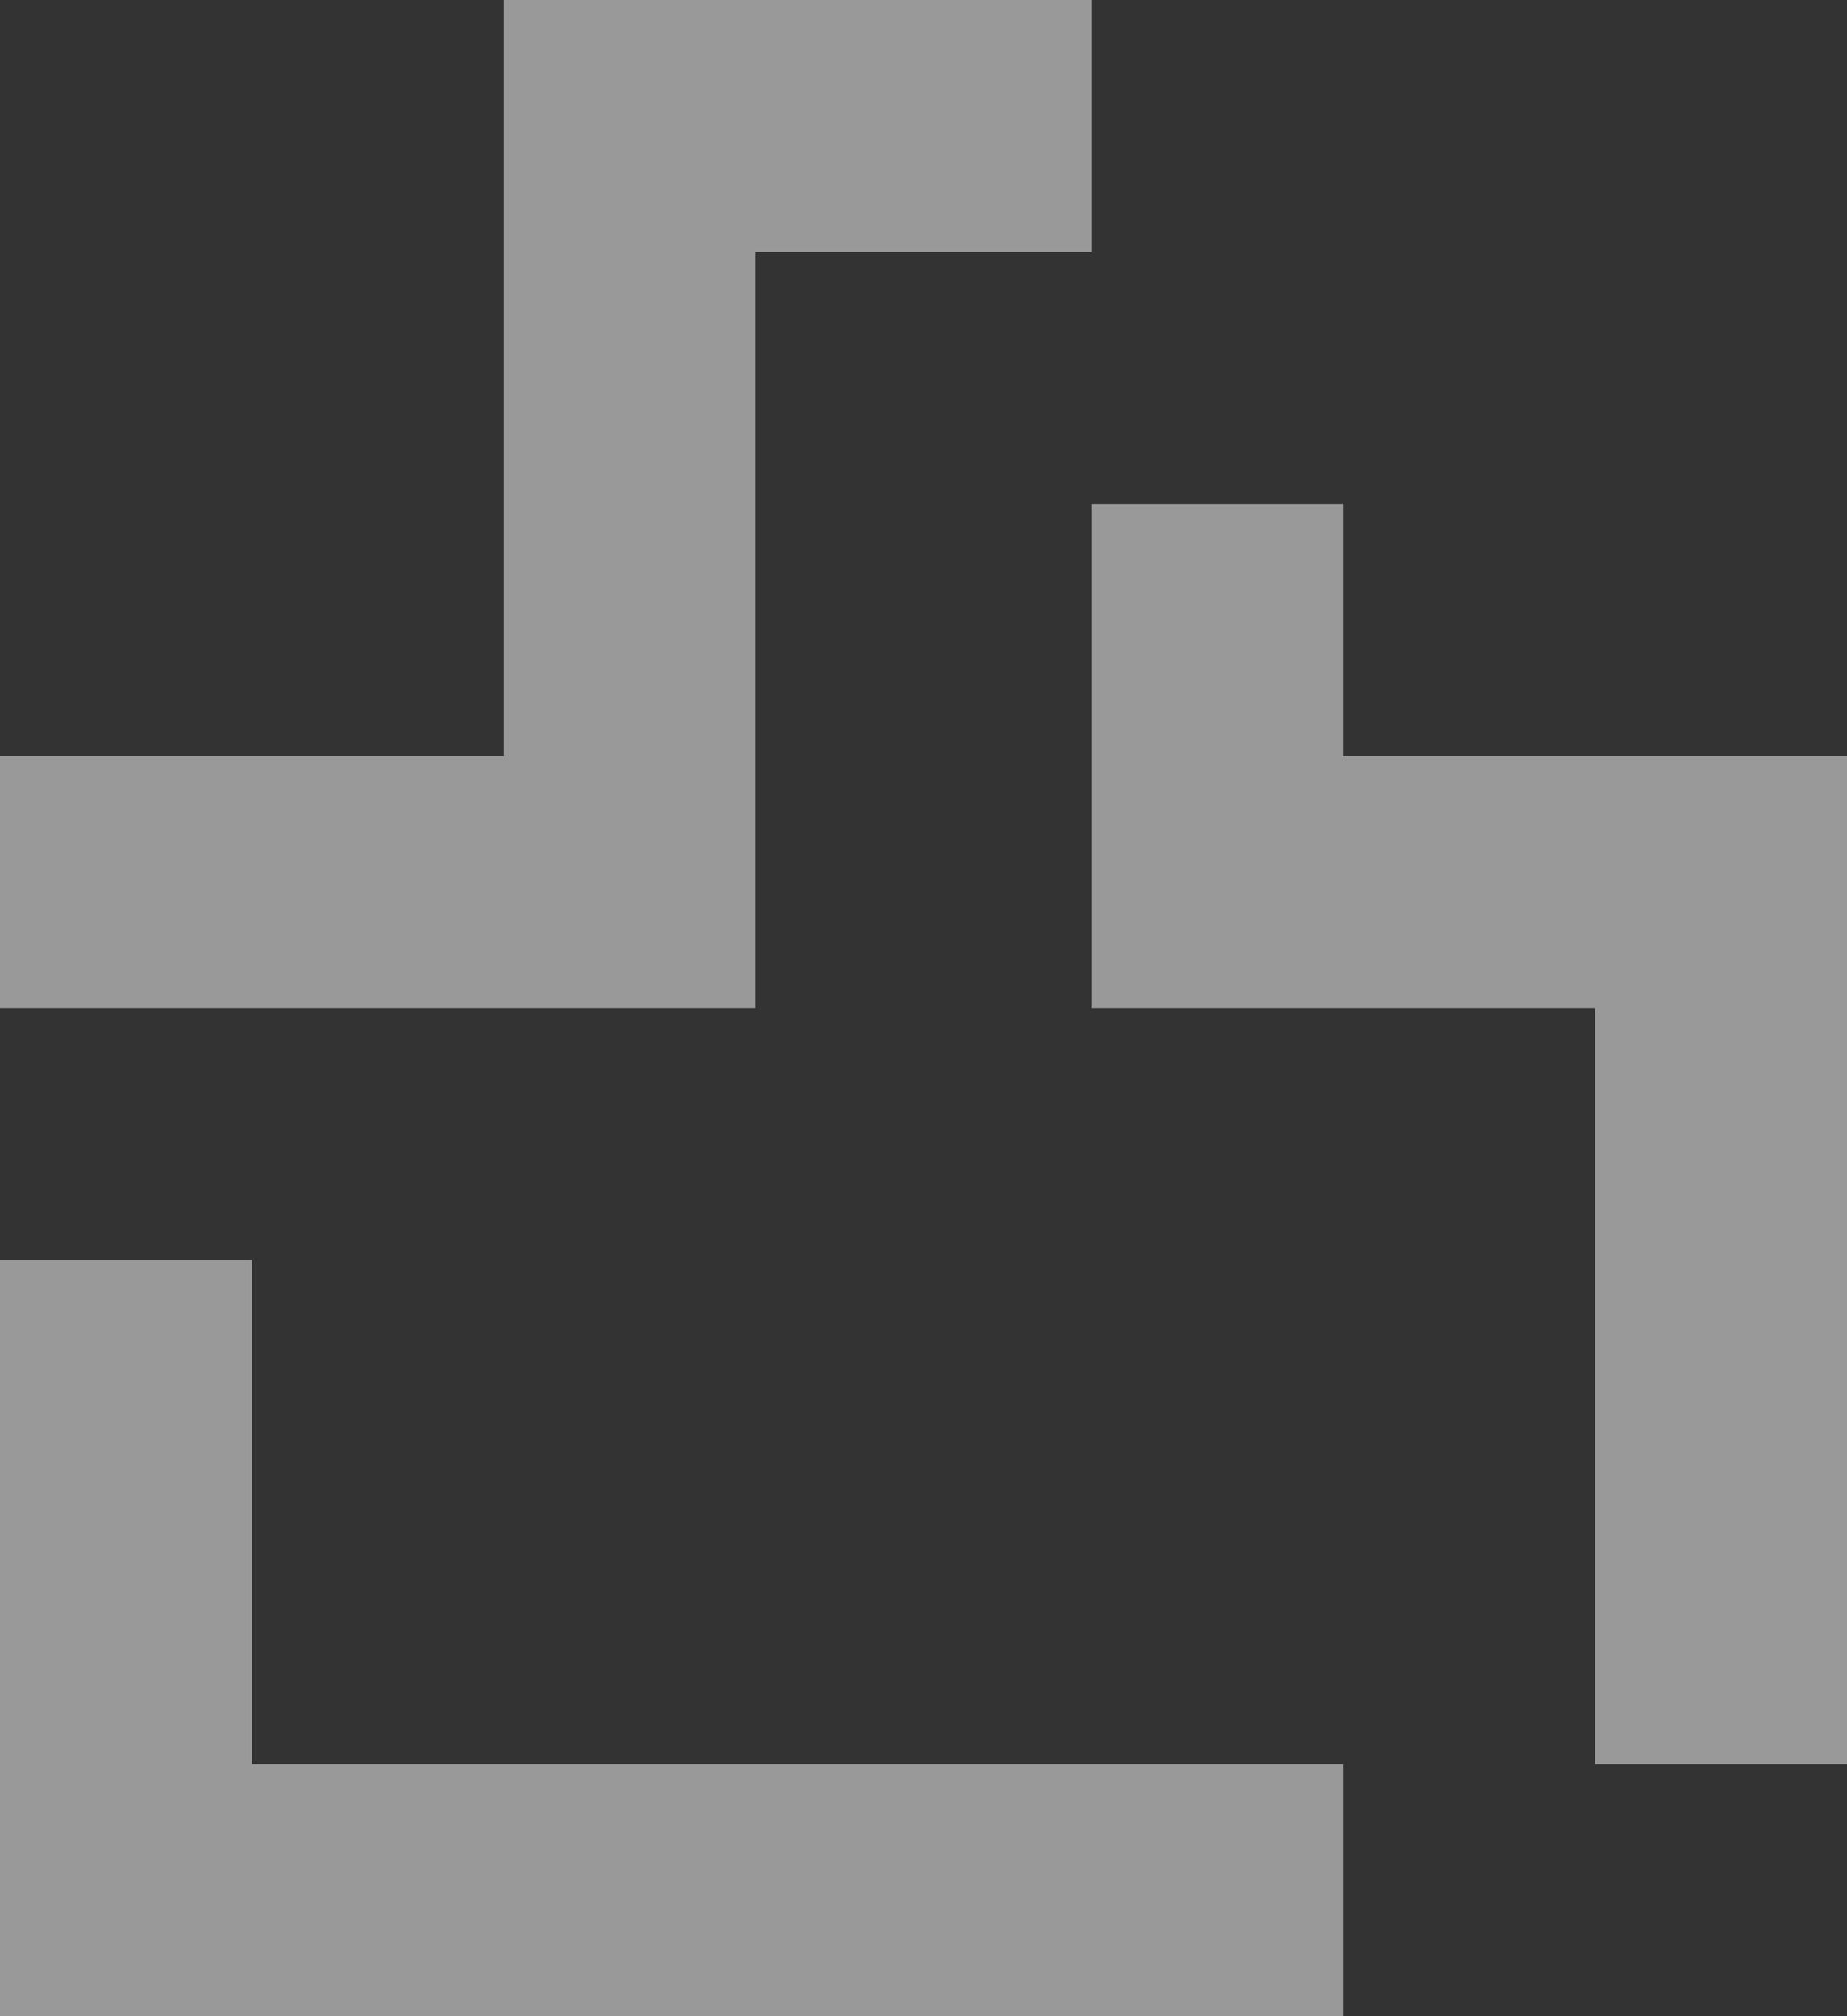
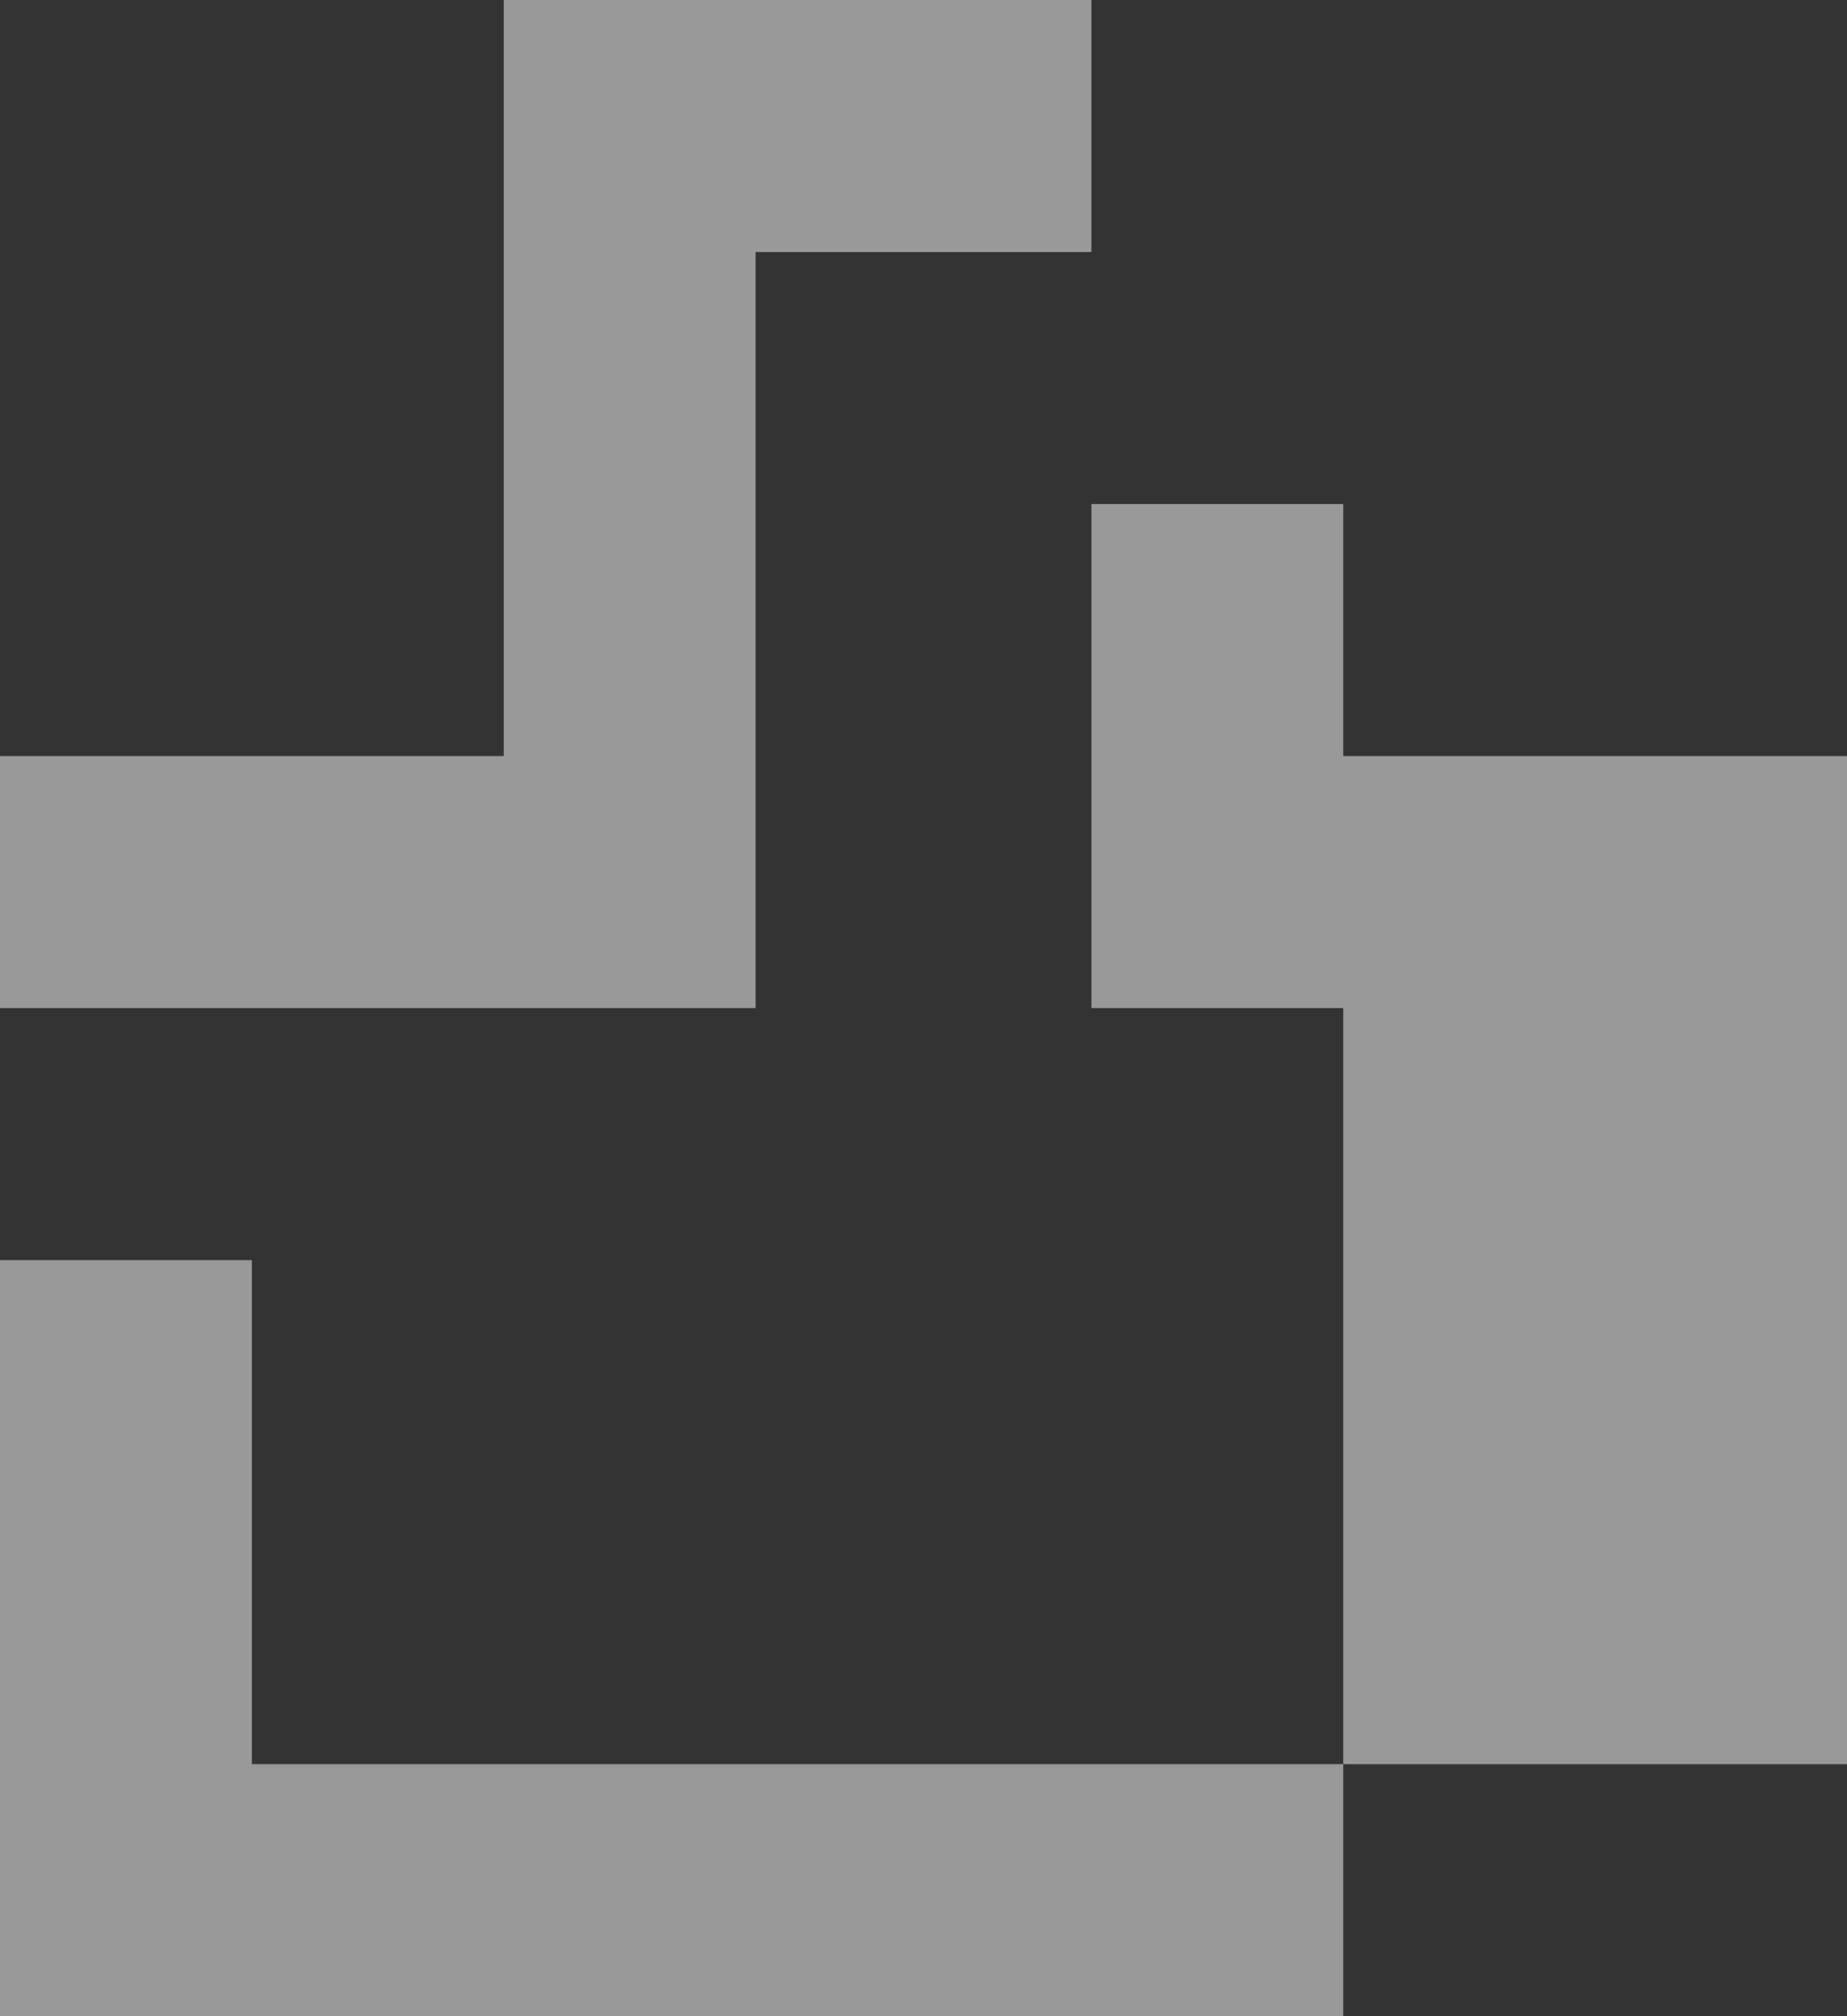
<svg xmlns="http://www.w3.org/2000/svg" width="22" height="24" viewBox="0 0 22 24" fill="none">
  <rect x="0" y="0" width="22" height="24" fill="#333333" stroke="none" />
-   <path opacity="0.5" fill-rule="evenodd" clip-rule="evenodd" d="M13 0H9H6V3V9H0V12H9V9V3H13V0ZM16 12H13V6H16V9H19H22V12V21H19V12H16ZM3 21H16V24H3H0V21V15H3L3 21Z" fill="white" />
+   <path opacity="0.5" fill-rule="evenodd" clip-rule="evenodd" d="M13 0H9H6V3V9H0V12H9V9V3H13V0ZM16 12H13V6H16V9H19H22V12V21H19H16ZM3 21H16V24H3H0V21V15H3L3 21Z" fill="white" />
</svg>